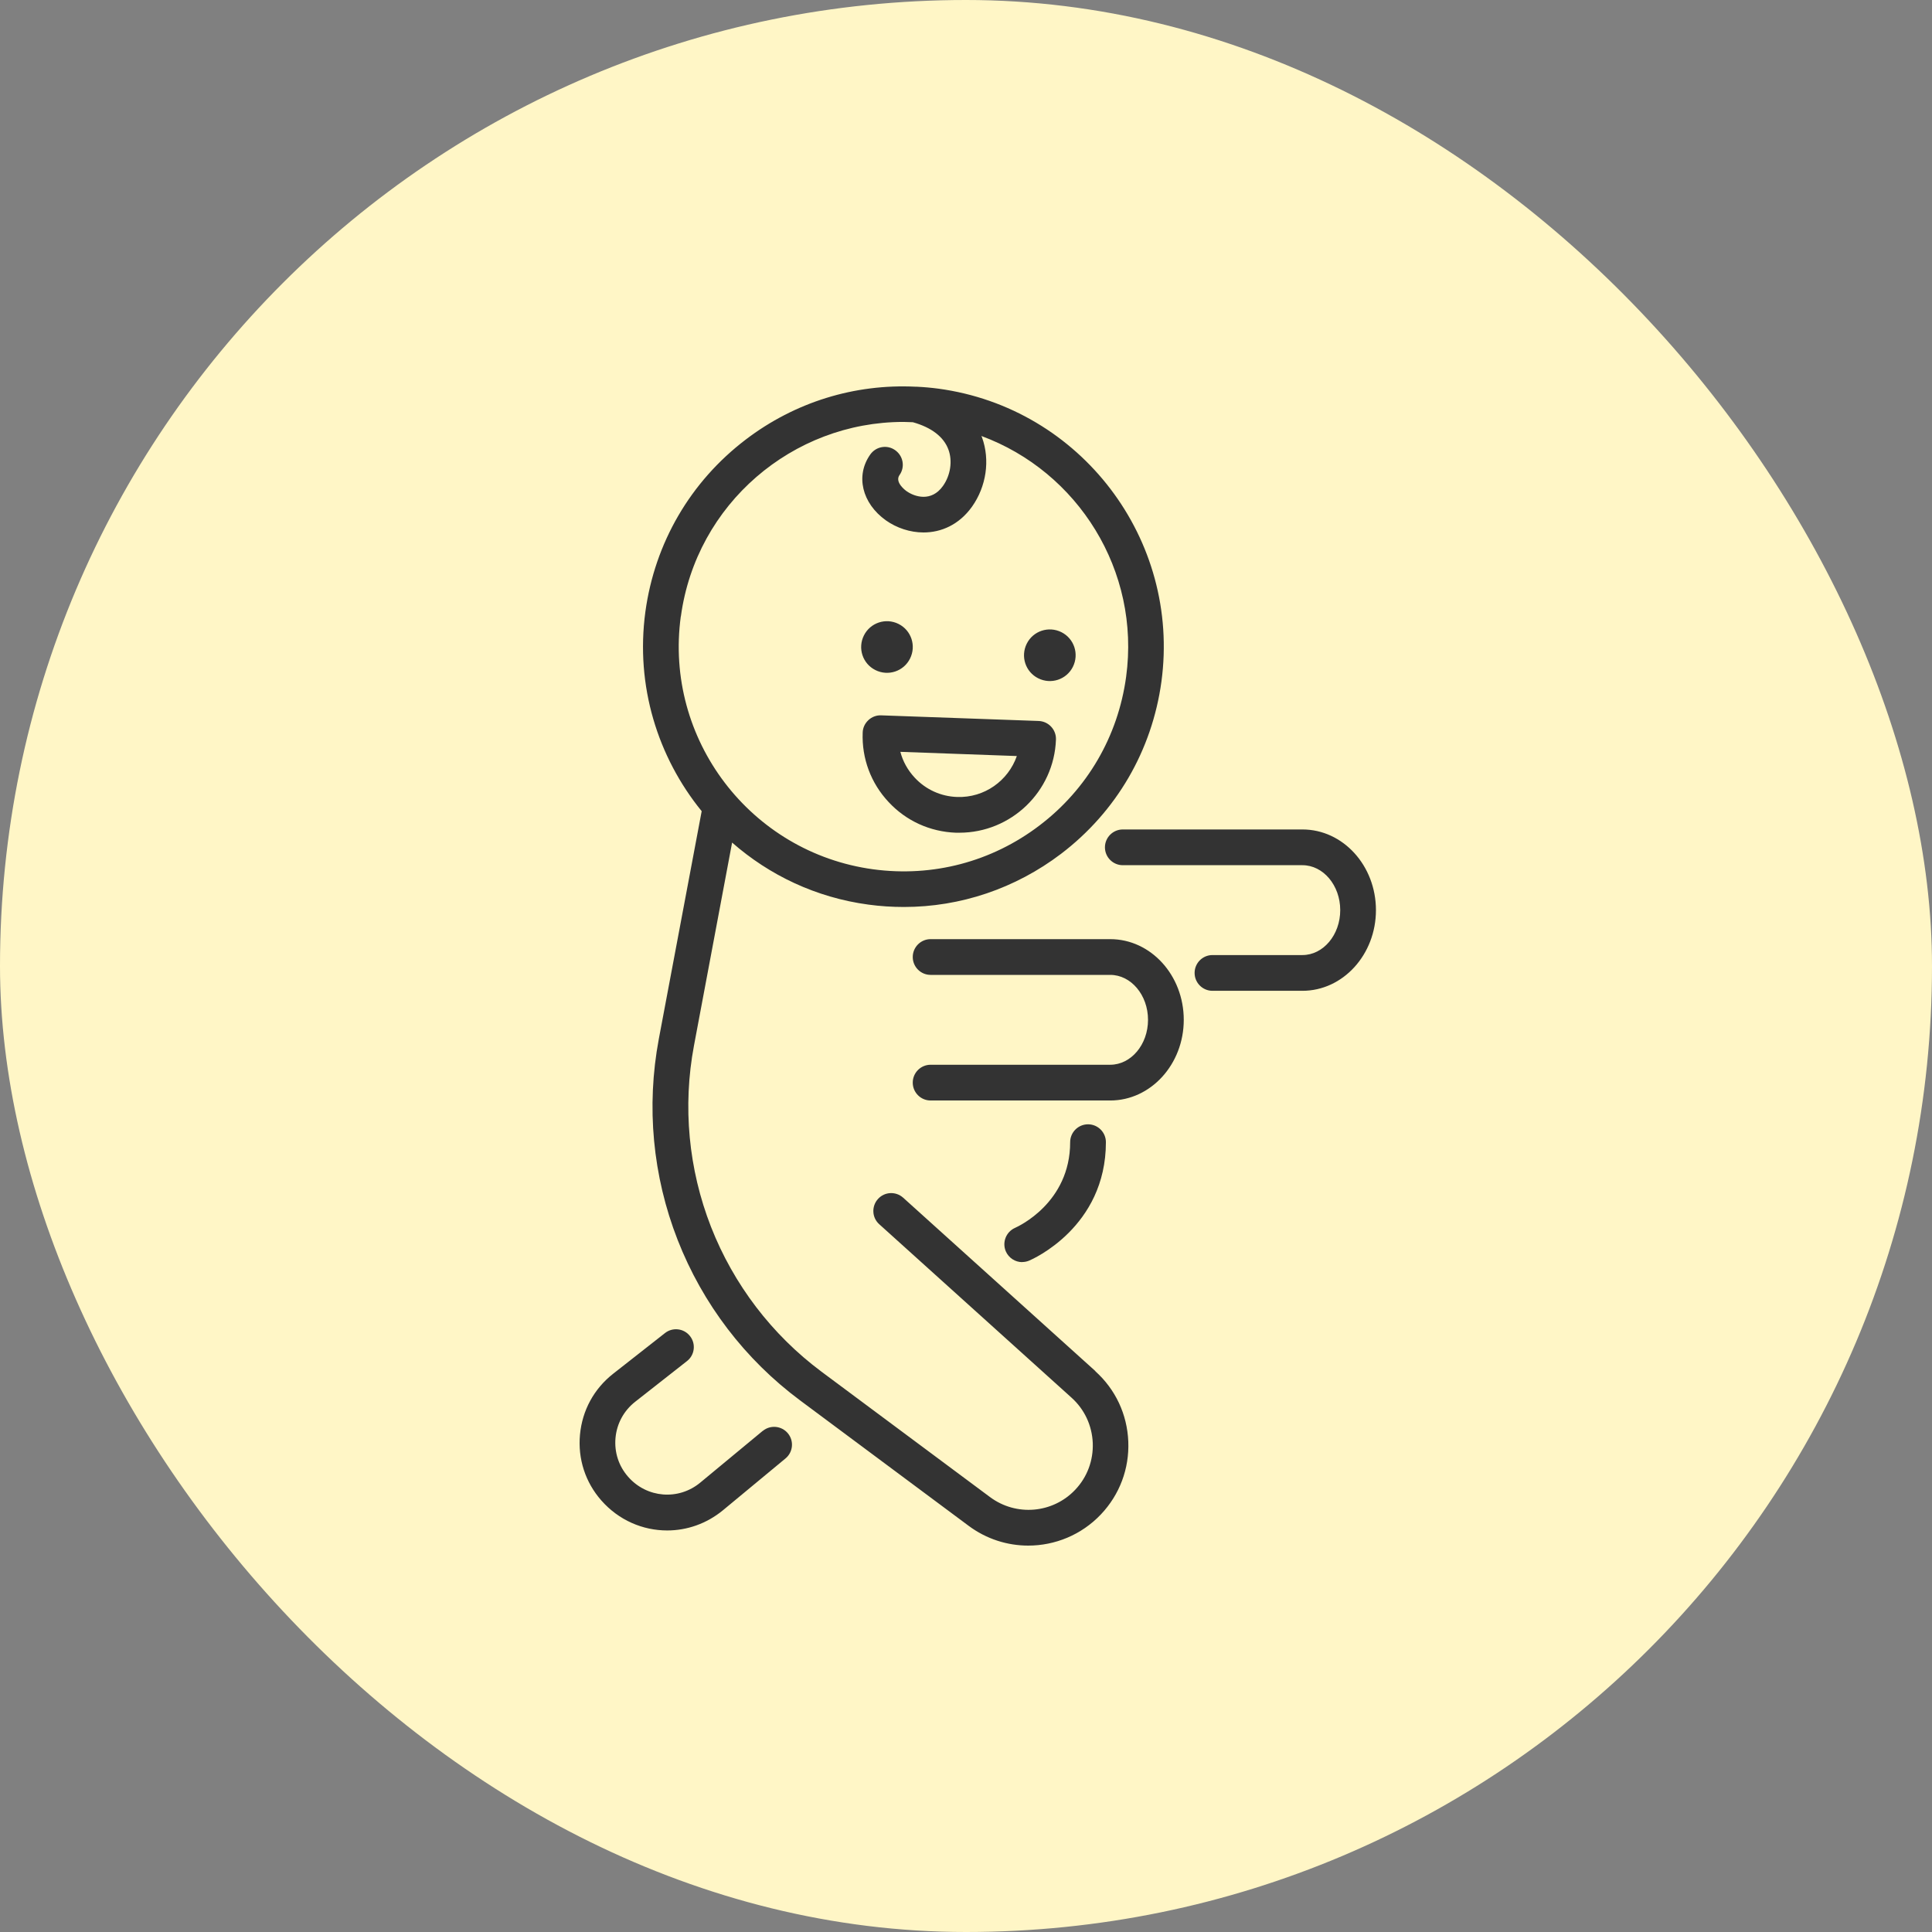
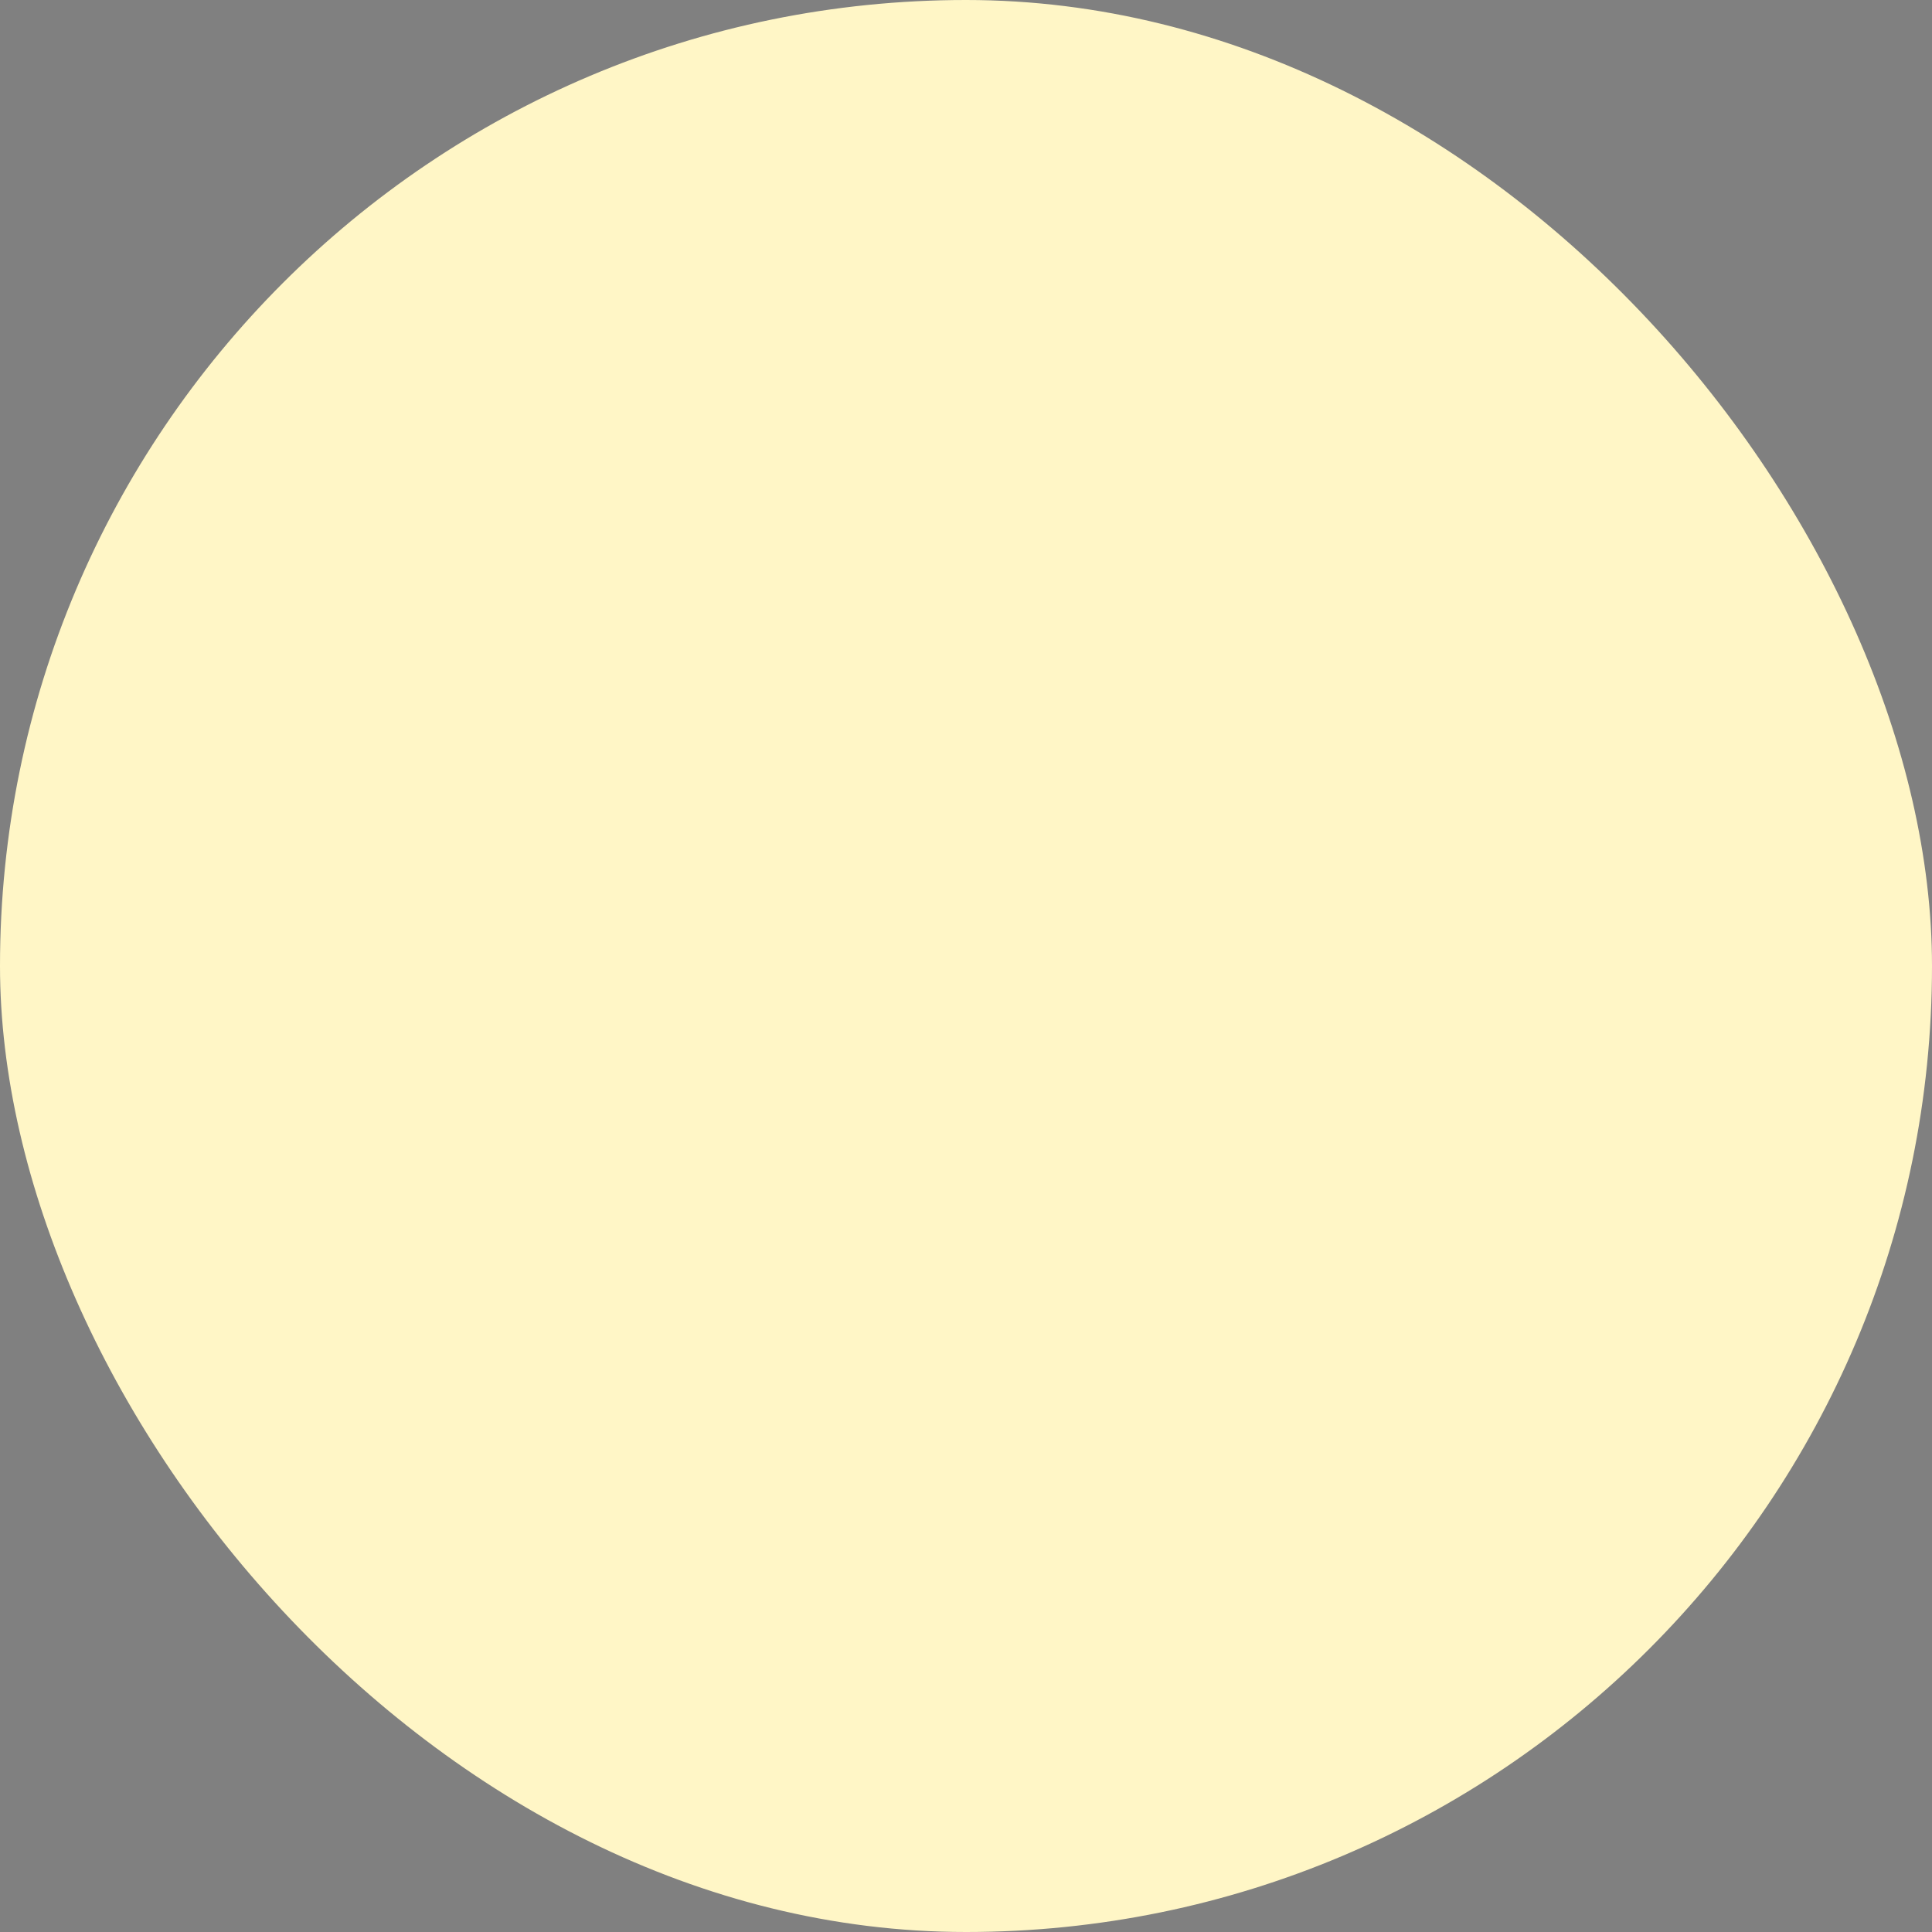
<svg xmlns="http://www.w3.org/2000/svg" width="80" height="80" viewBox="0 0 80 80" fill="none">
  <rect x="0" y="0" width="80" height="80" fill="#808080" stroke="none" />
  <rect width="80" height="80" rx="40" fill="#FFF6C6" />
-   <path fill-rule="evenodd" clip-rule="evenodd" d="M37.399 49.595L45.361 56.777H45.352C46.191 57.53 46.675 58.566 46.72 59.691C46.765 60.817 46.361 61.888 45.59 62.704C44.779 63.561 43.68 64 42.577 64C41.716 64 40.847 63.731 40.107 63.179L33.131 57.988C30.849 56.293 29.096 53.993 28.06 51.343C27.024 48.693 26.755 45.819 27.28 43.022L29.055 33.589C27.235 31.351 26.307 28.401 26.724 25.33C27.114 22.479 28.589 19.945 30.88 18.201C32.915 16.65 35.386 15.888 37.914 16.013H37.959C38.26 16.027 38.56 16.054 38.861 16.094C44.752 16.892 48.89 22.335 48.092 28.226C47.702 31.078 46.227 33.611 43.936 35.355C42.039 36.794 39.771 37.556 37.43 37.556C36.941 37.556 36.453 37.525 35.96 37.458C33.785 37.166 31.853 36.238 30.315 34.889L28.737 43.291C28.262 45.81 28.508 48.411 29.441 50.801C30.378 53.19 31.96 55.266 34.018 56.8L40.995 61.991C42.08 62.798 43.595 62.668 44.523 61.687C45.021 61.162 45.276 60.471 45.249 59.75C45.218 59.028 44.909 58.36 44.371 57.876L36.408 50.693C36.103 50.42 36.081 49.953 36.354 49.648C36.628 49.343 37.094 49.321 37.399 49.595ZM37.408 17.471C32.826 17.471 28.826 20.864 28.194 25.523L28.19 25.527C27.499 30.607 31.073 35.306 36.157 35.996C38.623 36.328 41.066 35.687 43.044 34.18C45.021 32.678 46.294 30.491 46.63 28.029C47.231 23.631 44.635 19.528 40.636 18.053C40.645 18.071 40.654 18.089 40.663 18.112C41.004 19.049 40.842 20.147 40.246 20.985C39.708 21.734 38.968 22.048 38.242 22.048C37.681 22.048 37.125 21.86 36.681 21.546C35.691 20.838 35.417 19.694 36.036 18.82C36.273 18.484 36.735 18.403 37.067 18.641C37.403 18.878 37.484 19.34 37.246 19.672C37.04 19.968 37.489 20.304 37.542 20.34C37.874 20.573 38.565 20.797 39.044 20.125C39.358 19.685 39.448 19.093 39.273 18.618C39.08 18.089 38.569 17.699 37.802 17.484C37.76 17.483 37.717 17.48 37.673 17.479C37.585 17.474 37.495 17.471 37.408 17.471ZM37.682 27.271C37.418 27.8 36.777 28.011 36.248 27.746C35.719 27.482 35.508 26.841 35.773 26.312C36.037 25.783 36.678 25.572 37.207 25.836C37.736 26.101 37.947 26.742 37.682 27.271ZM35.722 30.338C35.726 30.141 35.811 29.957 35.955 29.823L35.959 29.818C36.103 29.684 36.295 29.612 36.488 29.621L43.012 29.854C43.42 29.872 43.738 30.213 43.725 30.621C43.648 32.777 41.868 34.481 39.725 34.481H39.582C38.51 34.441 37.52 33.992 36.793 33.208C36.062 32.428 35.681 31.405 35.722 30.338ZM42.105 31.306C41.749 32.326 40.764 33.042 39.631 33.001C38.959 32.979 38.331 32.692 37.874 32.199C37.587 31.89 37.385 31.526 37.282 31.132L42.105 31.306ZM42.991 28.087C43.52 28.352 44.161 28.141 44.426 27.612C44.69 27.083 44.48 26.442 43.951 26.177C43.422 25.913 42.78 26.124 42.516 26.653C42.251 27.182 42.462 27.823 42.991 28.087ZM46.493 34.346H53.931C55.612 34.346 56.975 35.844 56.975 37.687C56.975 39.529 55.608 41.027 53.931 41.027H50.205C49.797 41.027 49.466 40.695 49.466 40.287C49.466 39.879 49.797 39.547 50.205 39.547H53.931C54.792 39.547 55.496 38.713 55.496 37.687C55.496 36.66 54.792 35.826 53.931 35.826H46.493C46.085 35.826 45.753 35.494 45.753 35.086C45.753 34.678 46.085 34.346 46.493 34.346ZM45.972 38.888H38.534C38.126 38.888 37.795 39.22 37.795 39.628C37.795 40.036 38.126 40.368 38.534 40.368H45.972C46.833 40.368 47.537 41.202 47.537 42.229C47.537 43.255 46.833 44.089 45.972 44.089H38.534C38.126 44.089 37.795 44.421 37.795 44.829C37.795 45.237 38.126 45.569 38.534 45.569H45.972C47.649 45.569 49.017 44.071 49.017 42.229C49.017 40.386 47.654 38.888 45.972 38.888ZM31.58 59.252L28.997 61.391C28.096 62.139 26.783 62.032 26.012 61.153C25.617 60.705 25.433 60.131 25.487 59.539C25.541 58.947 25.832 58.414 26.299 58.046L28.446 56.36C28.769 56.109 28.823 55.643 28.572 55.325C28.32 55.002 27.854 54.948 27.536 55.199L25.388 56.885C24.595 57.508 24.11 58.4 24.016 59.405C23.922 60.404 24.236 61.377 24.9 62.131C25.622 62.951 26.617 63.373 27.626 63.373C28.442 63.373 29.262 63.094 29.944 62.53L32.526 60.391C32.84 60.131 32.885 59.665 32.625 59.351C32.365 59.037 31.898 58.992 31.584 59.252H31.58ZM42.614 52.2C42.52 52.24 42.421 52.258 42.327 52.258V52.262C42.04 52.262 41.767 52.092 41.646 51.81C41.489 51.433 41.664 51.003 42.036 50.841L42.037 50.84C42.155 50.787 44.313 49.807 44.313 47.295C44.313 46.887 44.645 46.555 45.053 46.555C45.461 46.555 45.793 46.887 45.793 47.295C45.793 50.814 42.744 52.146 42.614 52.2Z" fill="#333333" />
</svg>